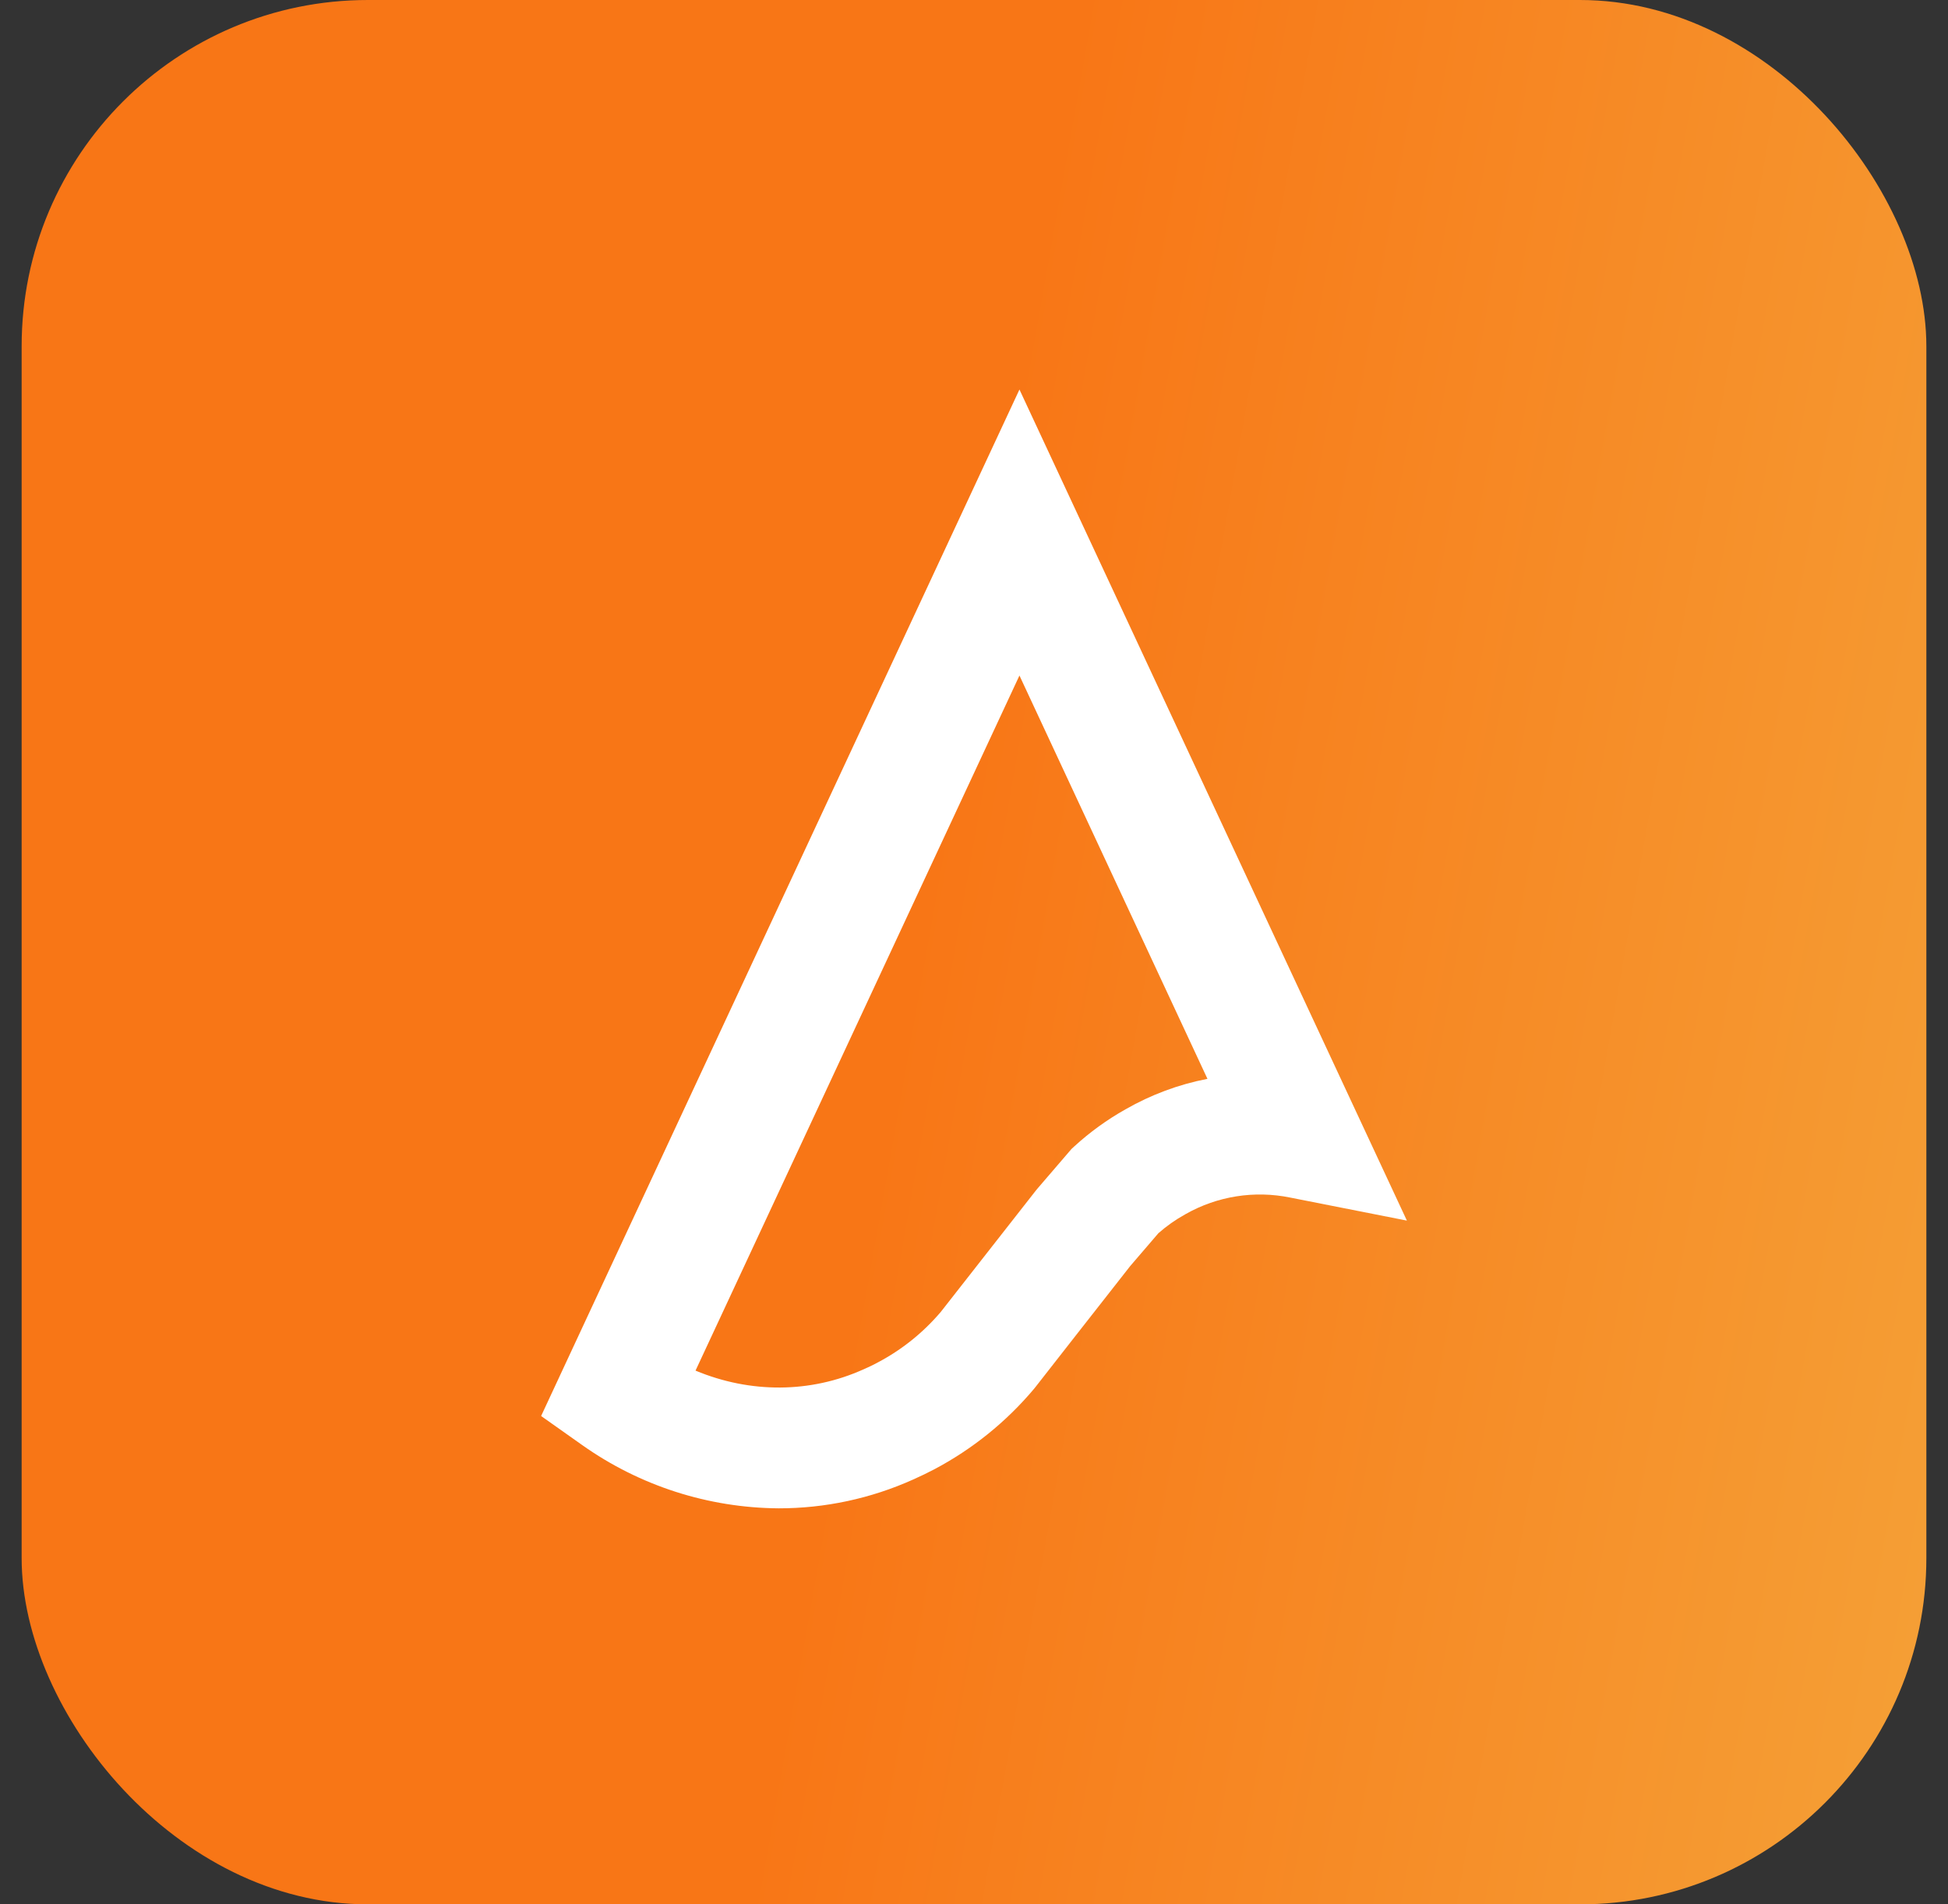
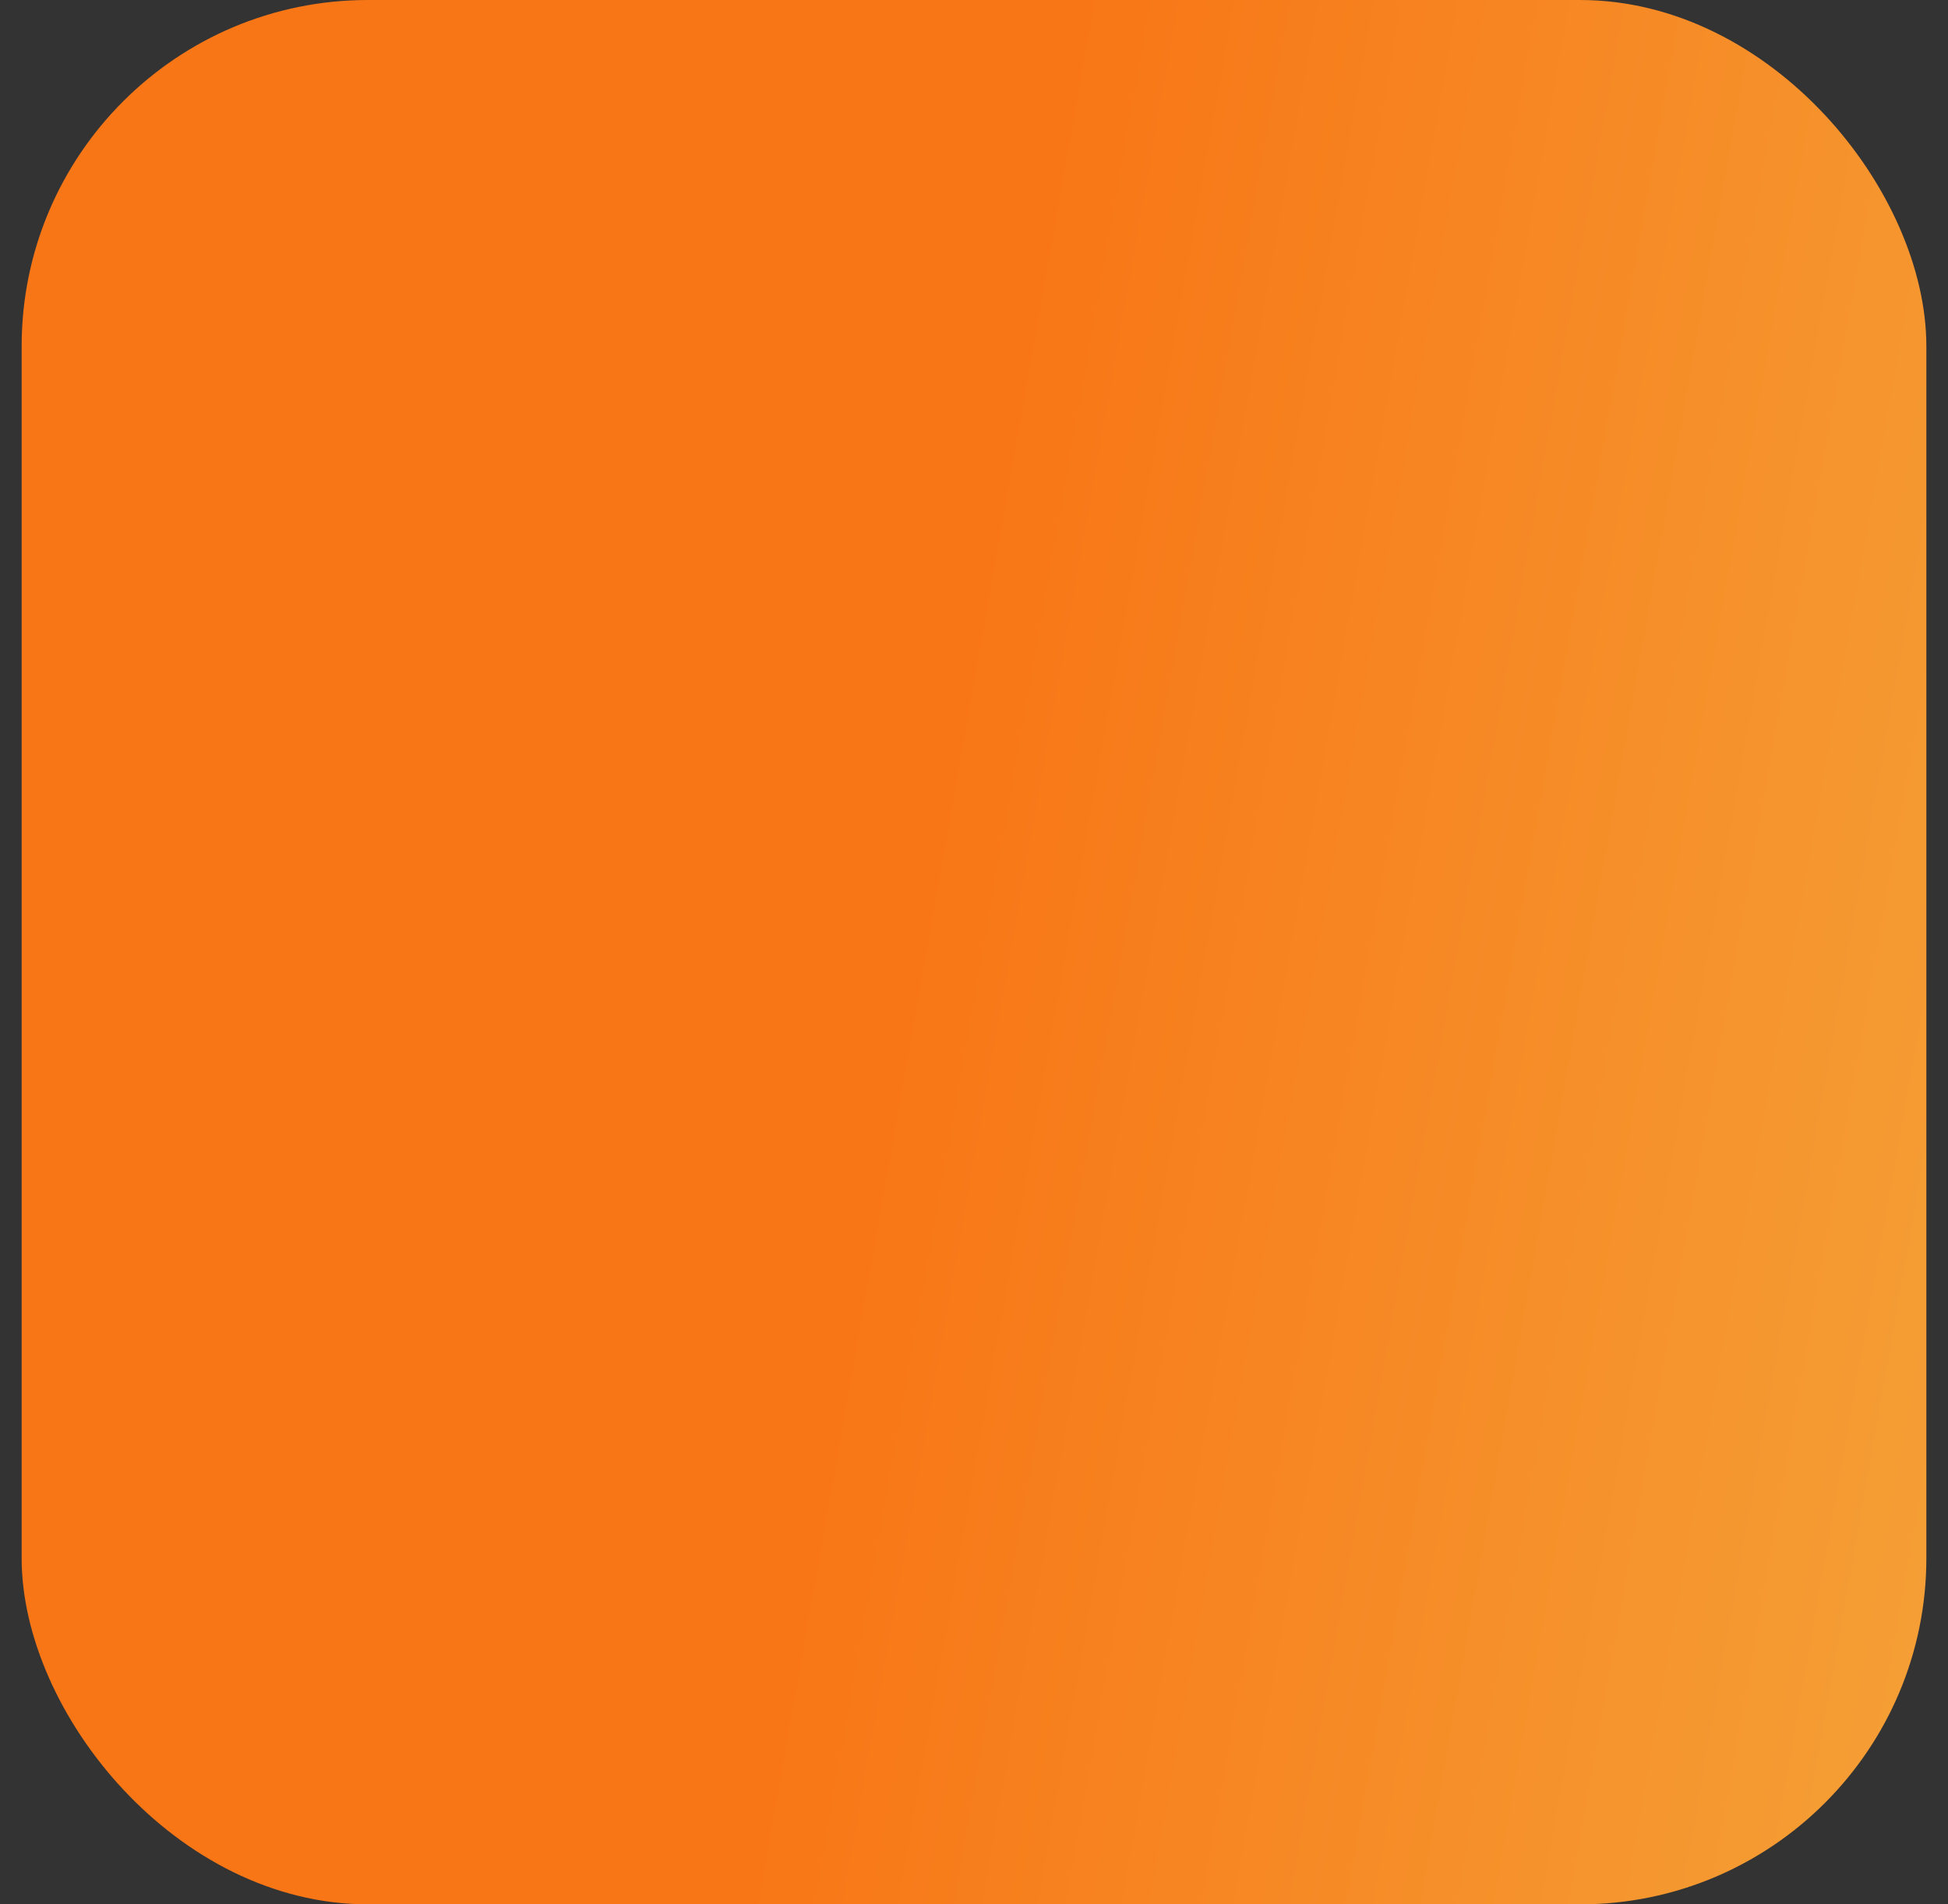
<svg xmlns="http://www.w3.org/2000/svg" width="45" height="44" viewBox="0 0 45 44" fill="none">
  <rect x="0" y="0" width="45" height="44" fill="#333333" stroke="none" />
  <rect x="0.5" width="44" height="44" rx="8" fill="url(#paint0_linear_3632_2946)" />
-   <path d="M17.988 34.85C16.362 34.839 14.777 34.329 13.45 33.389L12.5 32.717L13.55 30.462L23.55 9L30.68 24.298L32.5 28.202L29.805 27.67C28.98 27.501 28.122 27.636 27.39 28.051L27.371 28.062C27.153 28.183 26.948 28.328 26.76 28.493L26.107 29.254C25.97 29.428 25.392 30.165 24.865 30.839L23.915 32.054L23.885 32.091C23.245 32.852 22.464 33.482 21.585 33.947C21.43 34.029 21.263 34.109 21.093 34.185C20.117 34.624 19.059 34.851 17.988 34.85ZM16.067 31.668C17.334 32.197 18.724 32.191 19.947 31.639L19.957 31.635C20.069 31.585 20.177 31.535 20.276 31.48C20.833 31.187 21.328 30.789 21.735 30.309C21.827 30.193 22.23 29.677 22.666 29.12C23.225 28.407 23.838 27.624 23.93 27.506L23.968 27.46L24.753 26.546L24.814 26.49C25.175 26.159 25.573 25.871 26 25.631C26.588 25.294 27.227 25.055 27.893 24.927L23.55 15.608L16.067 31.668Z" fill="white" />
  <defs>
    <linearGradient id="paint0_linear_3632_2946" x1="24.056" y1="5.159" x2="55.978" y2="10.797" gradientUnits="userSpaceOnUse">
      <stop stop-color="#F87616" />
      <stop offset="1" stop-color="#F4A93D" />
    </linearGradient>
  </defs>
</svg>